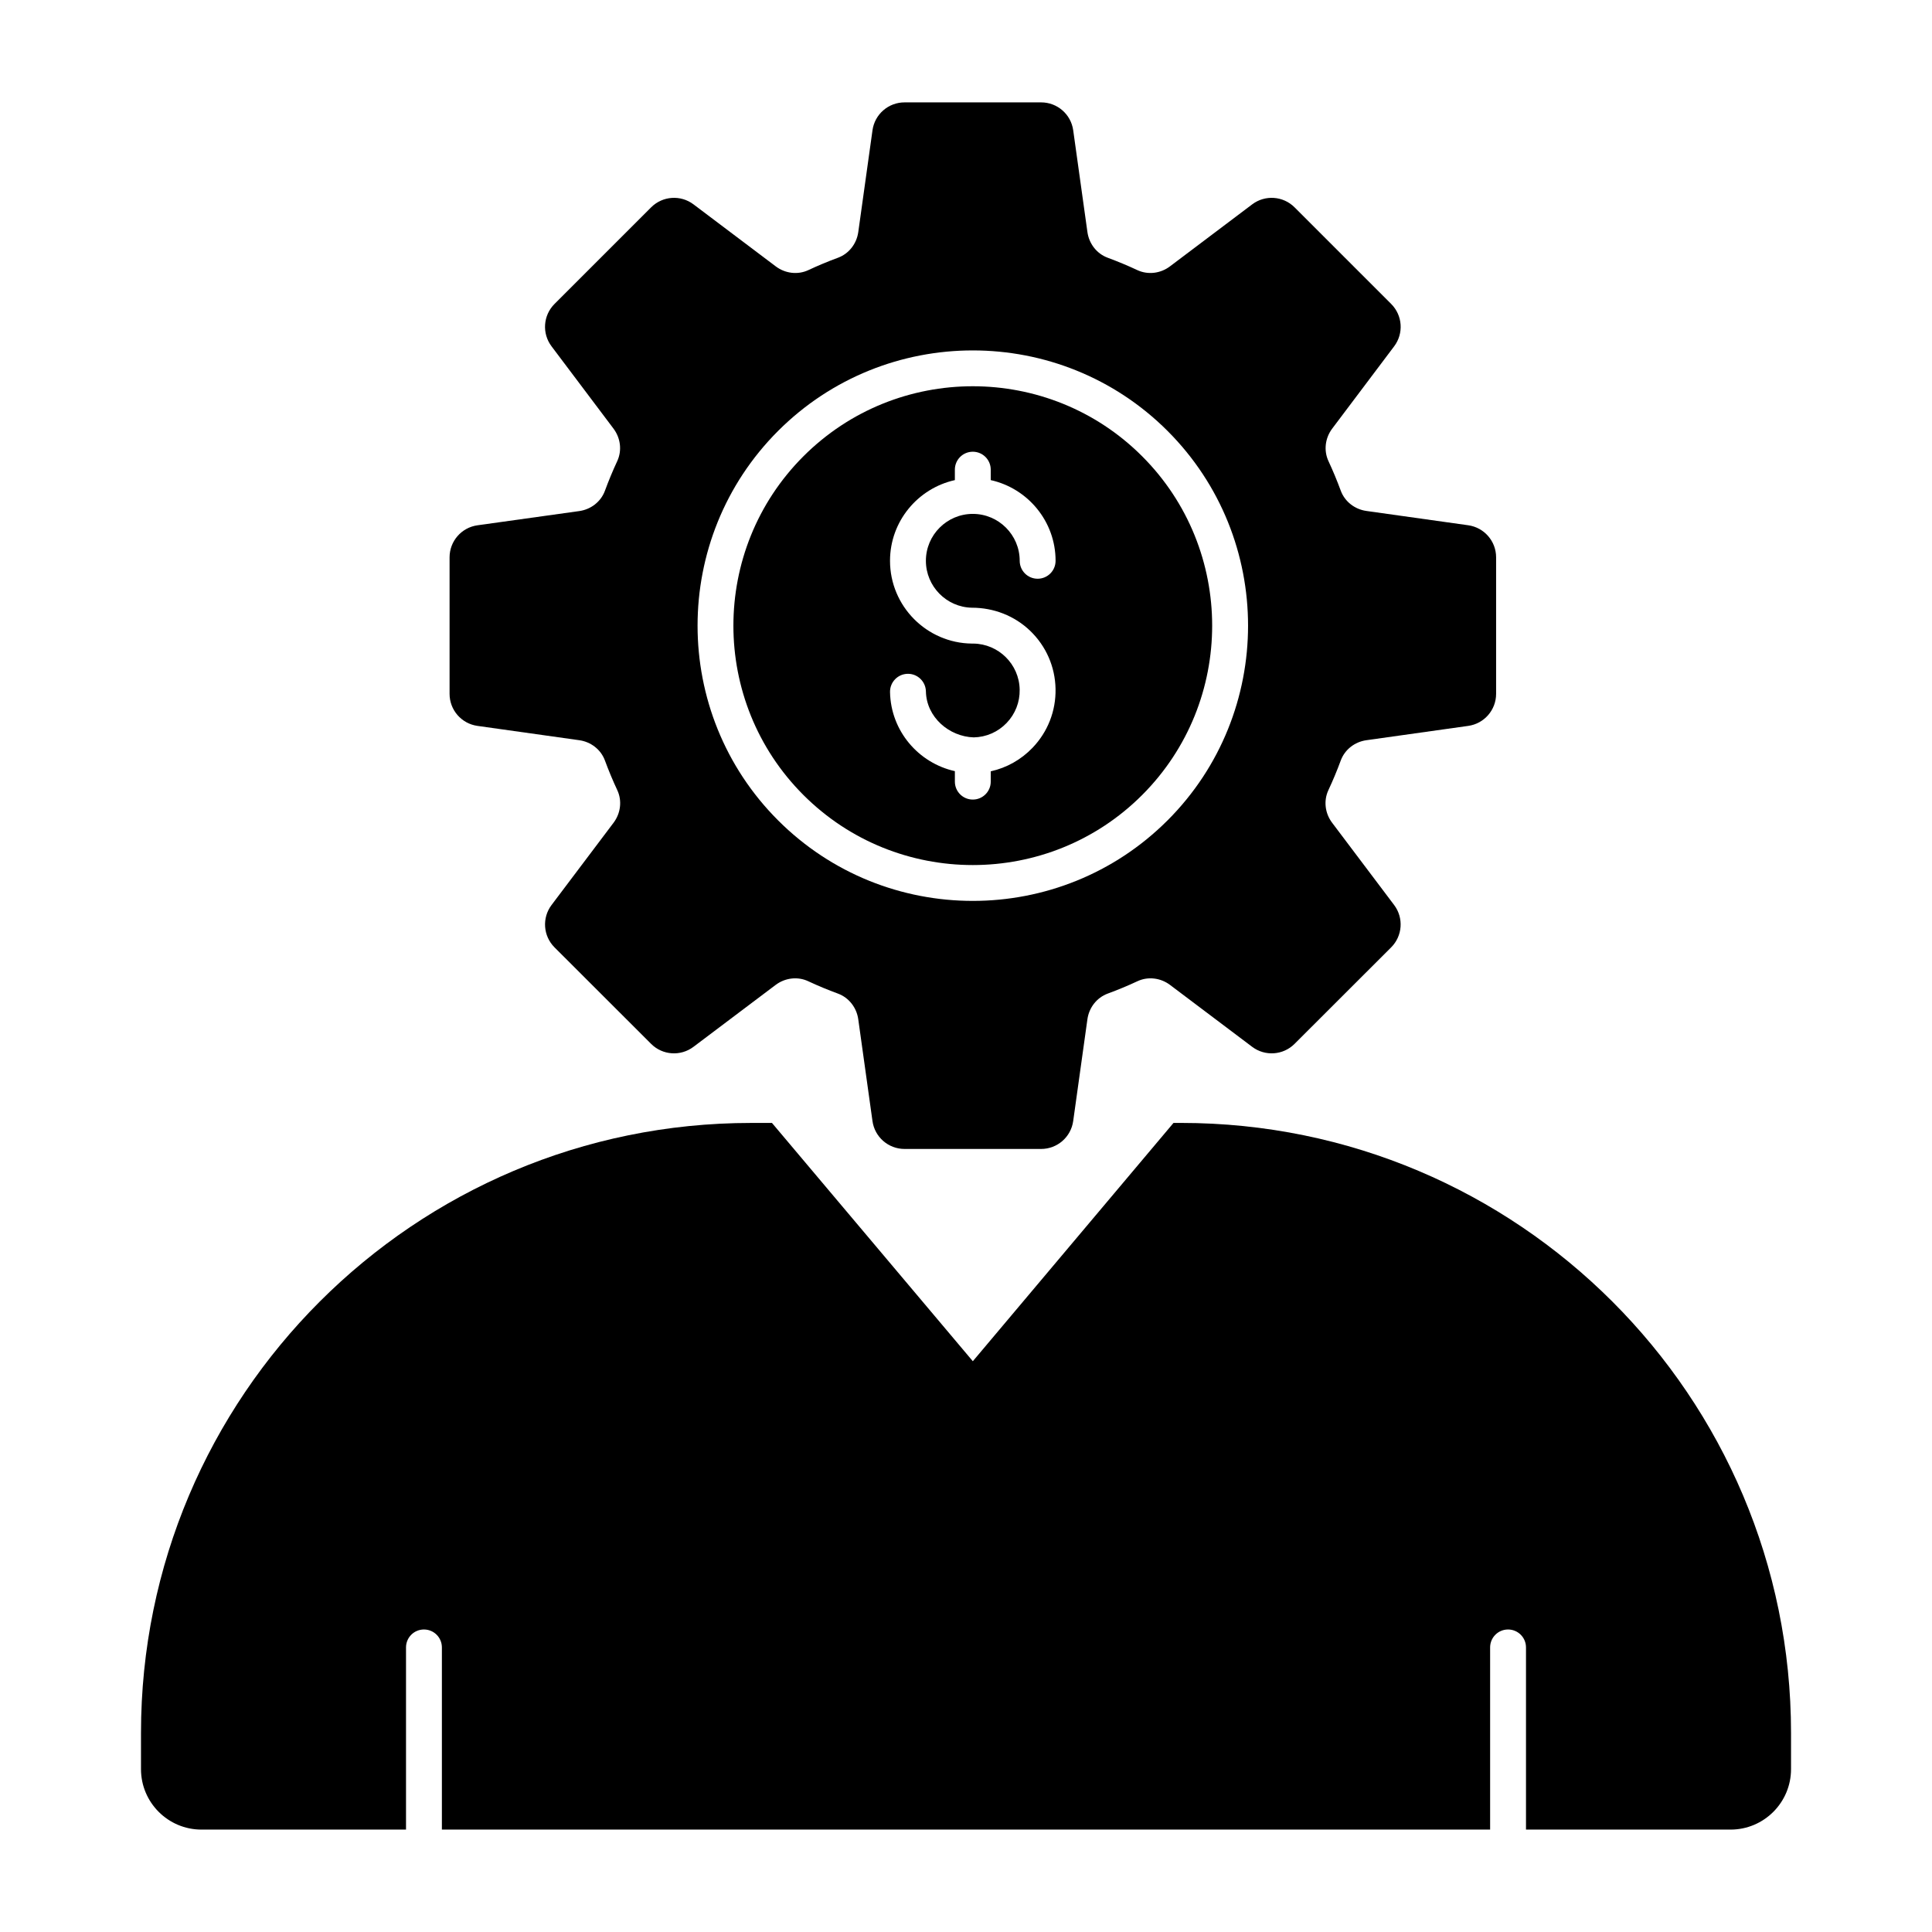
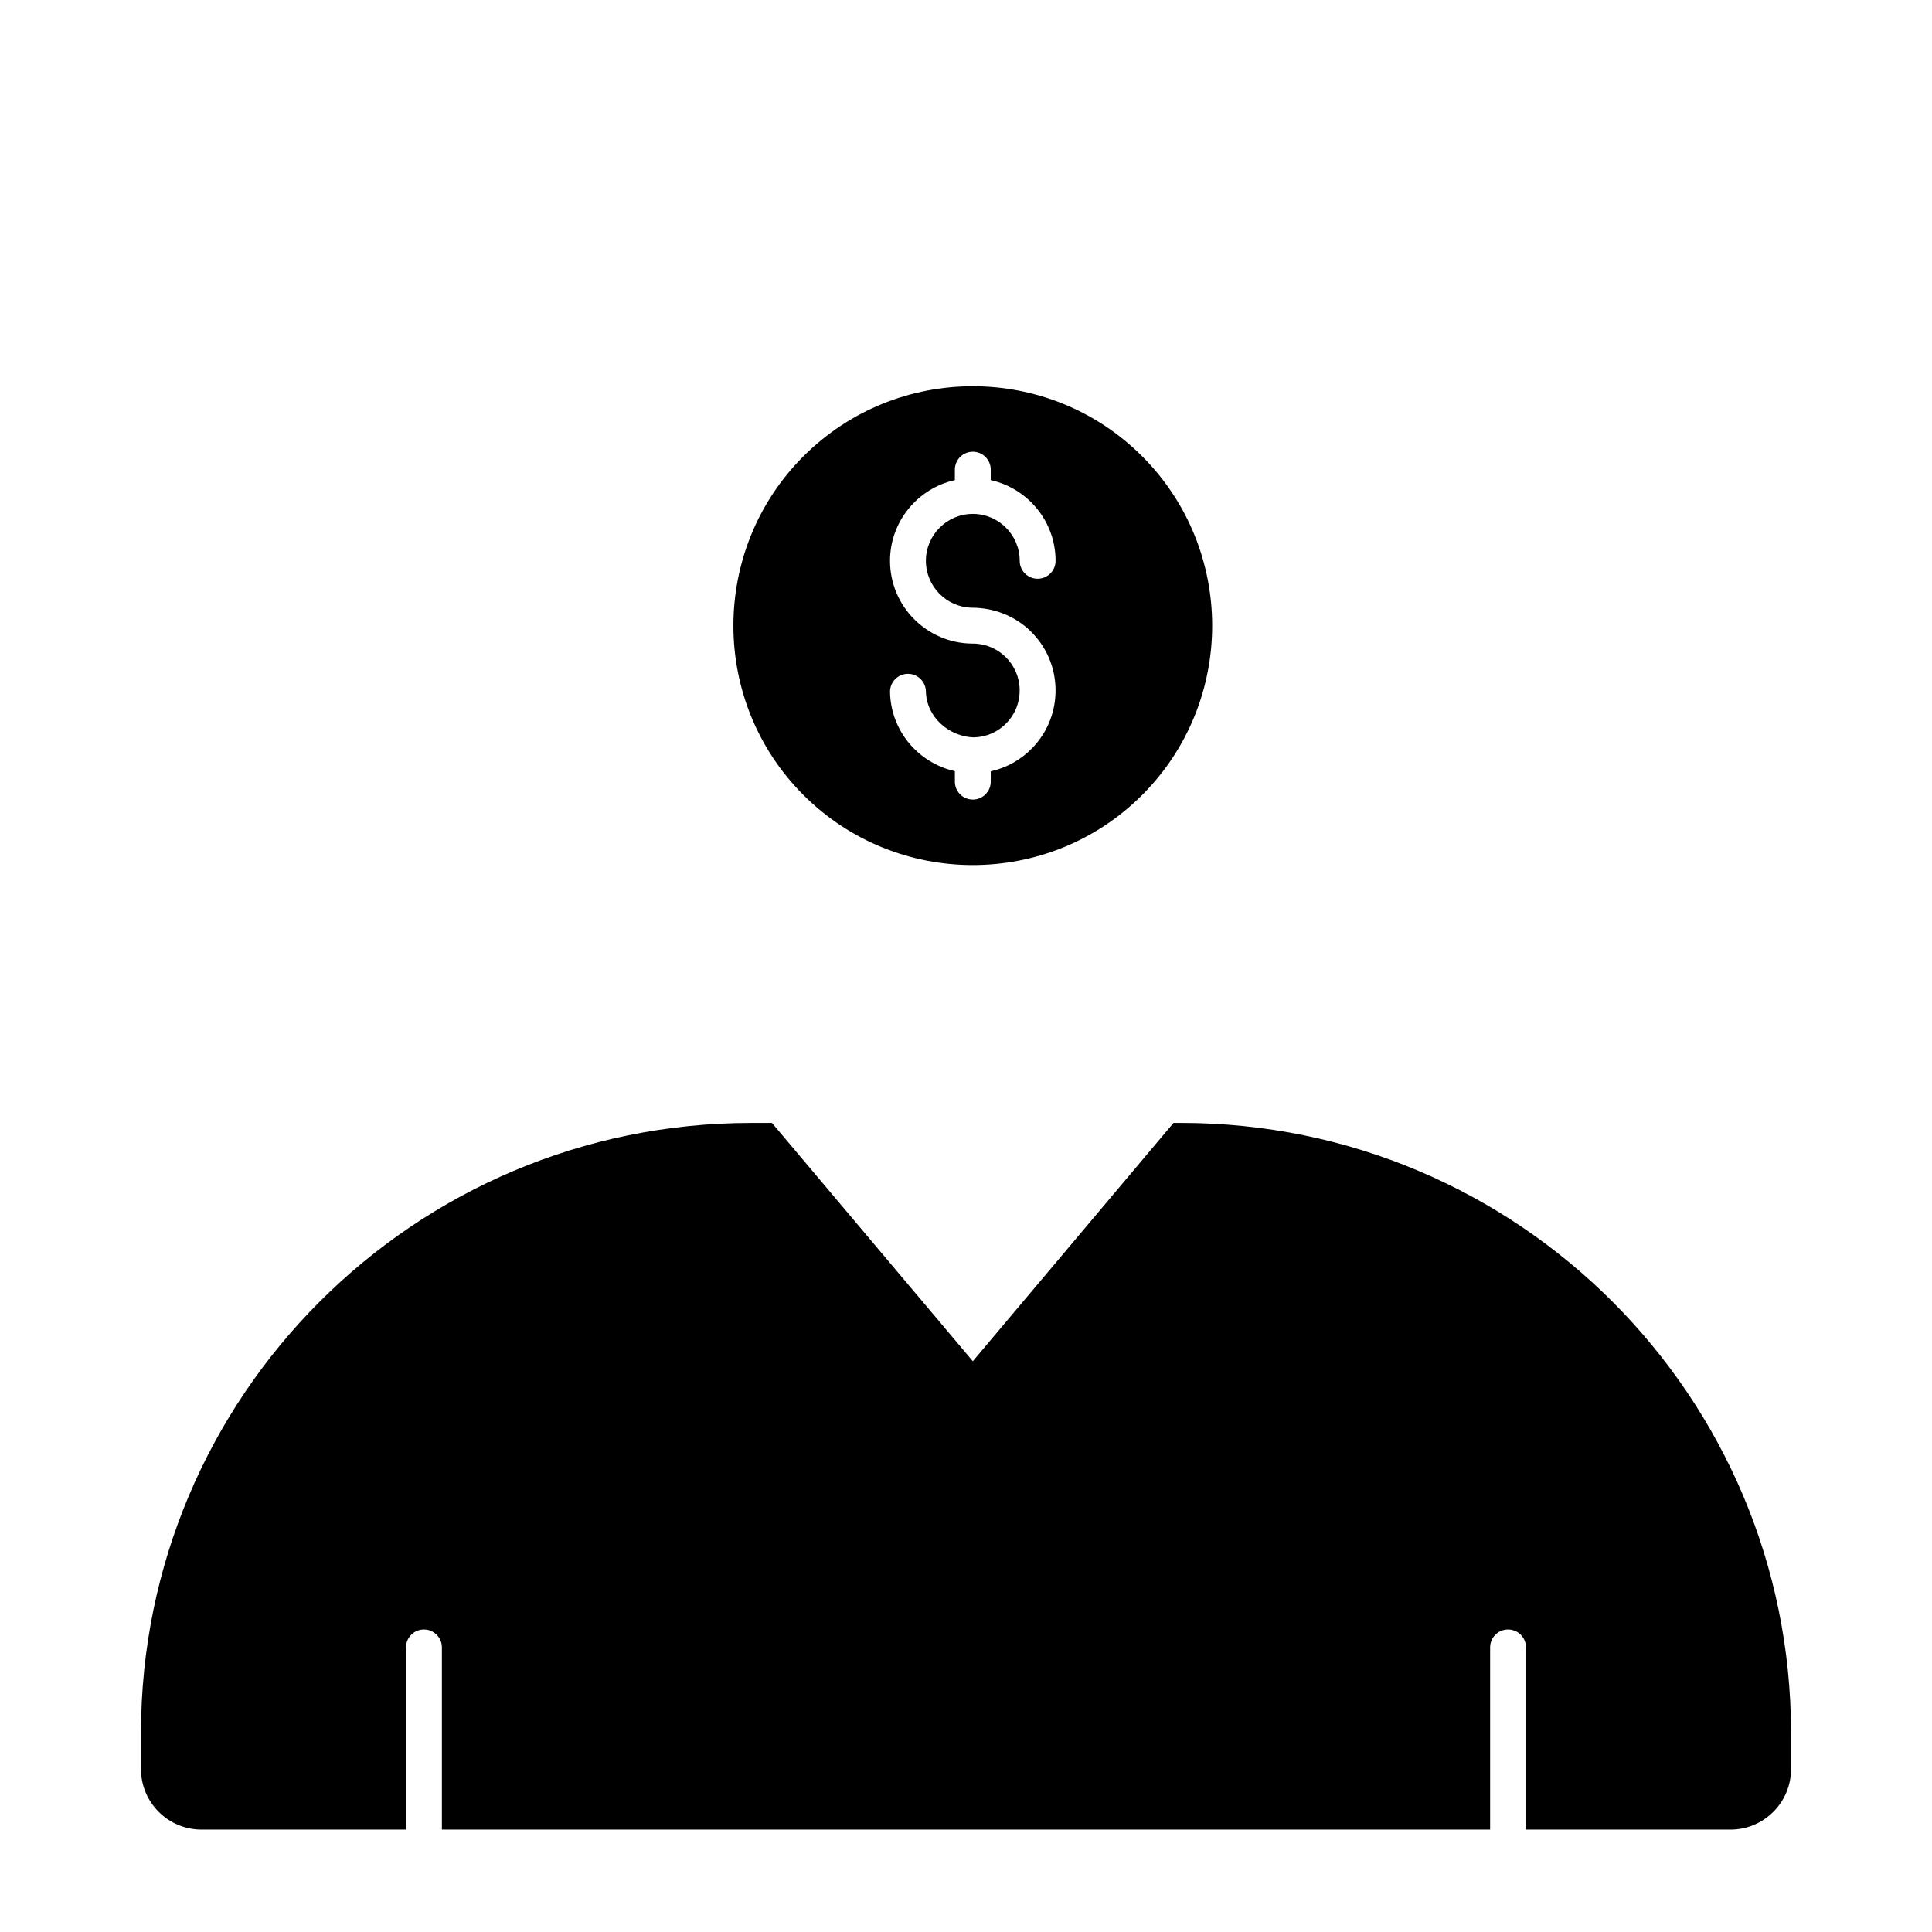
<svg xmlns="http://www.w3.org/2000/svg" fill="#000000" width="800px" height="800px" version="1.1" viewBox="144 144 512 512">
  <g>
    <path d="m456.99 441.59h-2.004l-53.176 63.148-53.23-63.148h-5.527c-89.297 0-161.69 72.391-161.69 161.69v9.547c0 8.855 7.18 16.035 16.035 16.035h54.203c0-0.008-0.004-0.016-0.004-0.023v-48.254c0-2.629 2.125-4.754 4.754-4.754 2.629 0 4.754 2.125 4.754 4.754v48.254c0 0.008-0.004 0.016-0.004 0.023h277.8c0-0.008-0.004-0.016-0.004-0.023v-48.254c0-2.629 2.125-4.754 4.754-4.754 2.629 0 4.754 2.125 4.754 4.754v48.254c0 0.008-0.004 0.016-0.004 0.023h54.207c8.855 0 16.035-7.18 16.035-16.035v-9.602c-0.008-89.27-72.375-161.64-161.65-161.64z" />
-     <path d="m533.1 283.2-26.996-3.793c-3.07-0.434-5.719-2.469-6.789-5.375-0.98-2.66-2.062-5.262-3.25-7.812-1.316-2.82-0.891-6.144 0.98-8.633l16.422-21.812c2.57-3.414 2.234-8.203-0.789-11.223l-25.609-25.609c-3.023-3.023-7.812-3.359-11.227-0.785l-21.801 16.438c-2.488 1.879-5.824 2.301-8.648 0.98-2.562-1.199-5.176-2.289-7.84-3.273-2.91-1.07-4.945-3.727-5.375-6.797l-3.769-26.984c-0.59-4.238-4.219-7.391-8.492-7.391h-36.207c-4.277 0-7.902 3.152-8.492 7.391l-3.769 26.984c-0.43 3.07-2.465 5.723-5.375 6.797-2.664 0.98-5.281 2.074-7.84 3.273-2.824 1.324-6.156 0.898-8.648-0.98l-21.801-16.438c-3.414-2.574-8.203-2.238-11.227 0.785l-25.609 25.609c-3.023 3.023-3.359 7.809-0.789 11.223l16.422 21.816c1.871 2.484 2.297 5.805 0.984 8.625-1.191 2.555-2.273 5.172-3.254 7.836-1.07 2.918-3.723 4.953-6.801 5.387l-26.98 3.769c-4.238 0.59-7.391 4.215-7.391 8.492v36.176c0 4.277 3.148 7.898 7.383 8.492l26.996 3.797c3.066 0.43 5.719 2.465 6.789 5.371 0.984 2.668 2.074 5.285 3.273 7.848 1.324 2.82 0.898 6.156-0.98 8.648l-16.434 21.801c-2.574 3.418-2.238 8.207 0.785 11.23l25.602 25.578c3.023 3.023 7.809 3.352 11.223 0.781l21.773-16.406c2.488-1.871 5.816-2.301 8.637-0.98 2.57 1.203 5.199 2.293 7.875 3.277 2.914 1.07 4.953 3.727 5.383 6.801l3.769 26.98c0.59 4.238 4.215 7.391 8.492 7.391h36.207c4.277 0 7.902-3.152 8.492-7.391l3.769-26.98c0.43-3.074 2.469-5.727 5.383-6.801 2.676-0.984 5.305-2.074 7.875-3.277 2.82-1.32 6.148-0.891 8.637 0.98l21.773 16.406c3.414 2.57 8.199 2.238 11.223-0.781l25.602-25.578c3.027-3.023 3.363-7.812 0.789-11.23l-16.434-21.801c-1.879-2.488-2.305-5.824-0.98-8.648 1.199-2.562 2.289-5.176 3.273-7.848 1.07-2.906 3.719-4.941 6.789-5.371l26.996-3.797c4.234-0.594 7.383-4.219 7.383-8.492v-36.184c0-4.273-3.152-7.894-7.383-8.492zm-79.688 78.207c-14.23 14.223-32.918 21.34-51.605 21.34-18.695 0-37.375-7.109-51.605-21.34-28.453-28.453-28.453-74.746 0-103.21 28.434-28.434 74.738-28.453 103.21 0 28.449 28.453 28.449 74.754 0.004 103.21z" />
    <path d="m401.8 246.36c-16.266 0-32.508 6.184-44.883 18.559-24.738 24.75-24.75 65.02 0 89.766 24.75 24.75 65.02 24.75 89.766 0 24.738-24.75 24.738-65.02 0-89.766-12.371-12.379-28.637-18.559-44.883-18.559zm-0.223 58.688c5.746 0.008 11.262 2.117 15.43 6.125 4.223 4.066 6.609 9.523 6.723 15.383 0.113 5.859-2.062 11.41-6.117 15.633-3.043 3.16-6.867 5.297-11.055 6.219v2.731c0 2.629-2.125 4.754-4.754 4.754s-4.754-2.125-4.754-4.754v-2.777c-9.648-2.152-16.984-10.645-17.184-20.949-0.047-2.629 2.031-4.789 4.66-4.848h0.094c2.582 0 4.695 2.07 4.754 4.66 0.129 6.852 6.172 11.992 12.672 12.188 3.312-0.066 6.414-1.422 8.715-3.816 2.293-2.387 3.527-5.531 3.461-8.855-0.121-6.723-5.598-12.113-12.281-12.188-0.129-0.008-0.25 0-0.363 0h-0.02c-11.984-0.129-21.695-9.922-21.695-21.938 0-10.461 7.371-19.203 17.184-21.383v-2.769c0-2.629 2.125-4.754 4.754-4.754 2.629 0 4.754 2.125 4.754 4.754v2.769c9.812 2.18 17.184 10.922 17.184 21.383 0 2.629-2.125 4.754-4.754 4.754-2.629 0-4.754-2.125-4.754-4.754 0-6.852-5.578-12.43-12.43-12.43-6.852 0-12.43 5.578-12.43 12.43 0 6.777 5.461 12.312 12.207 12.434z" />
  </g>
</svg>